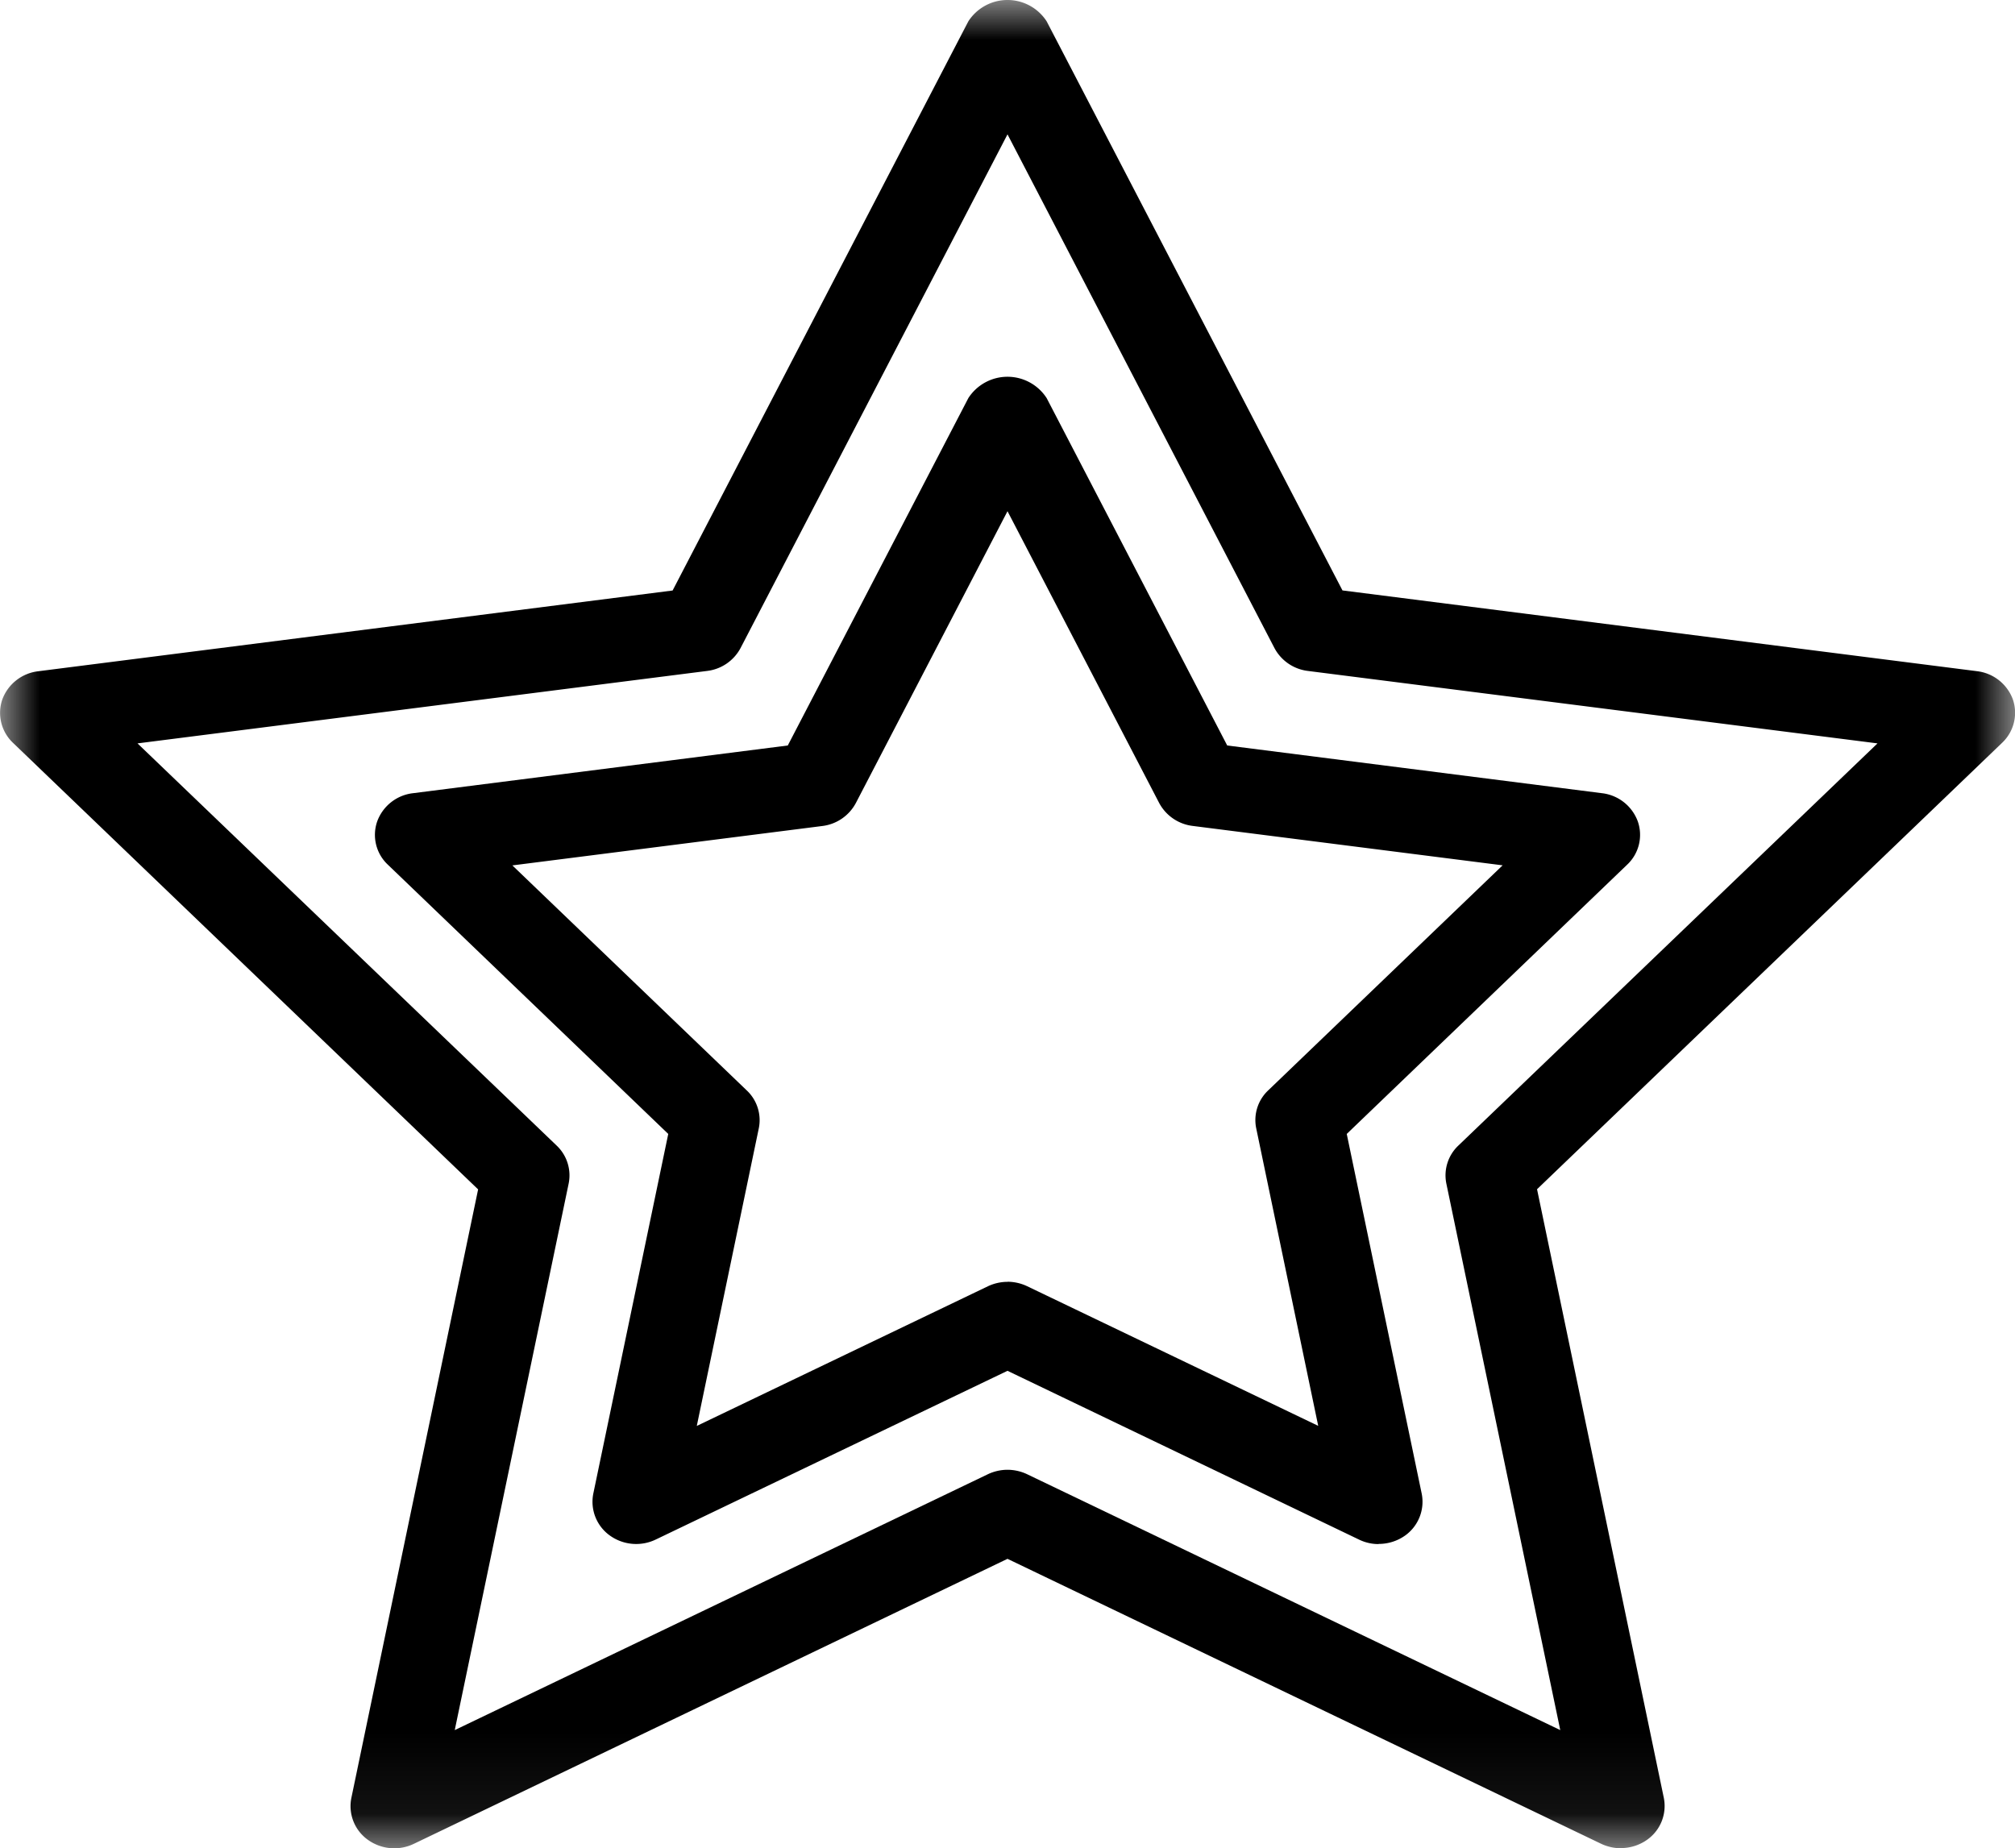
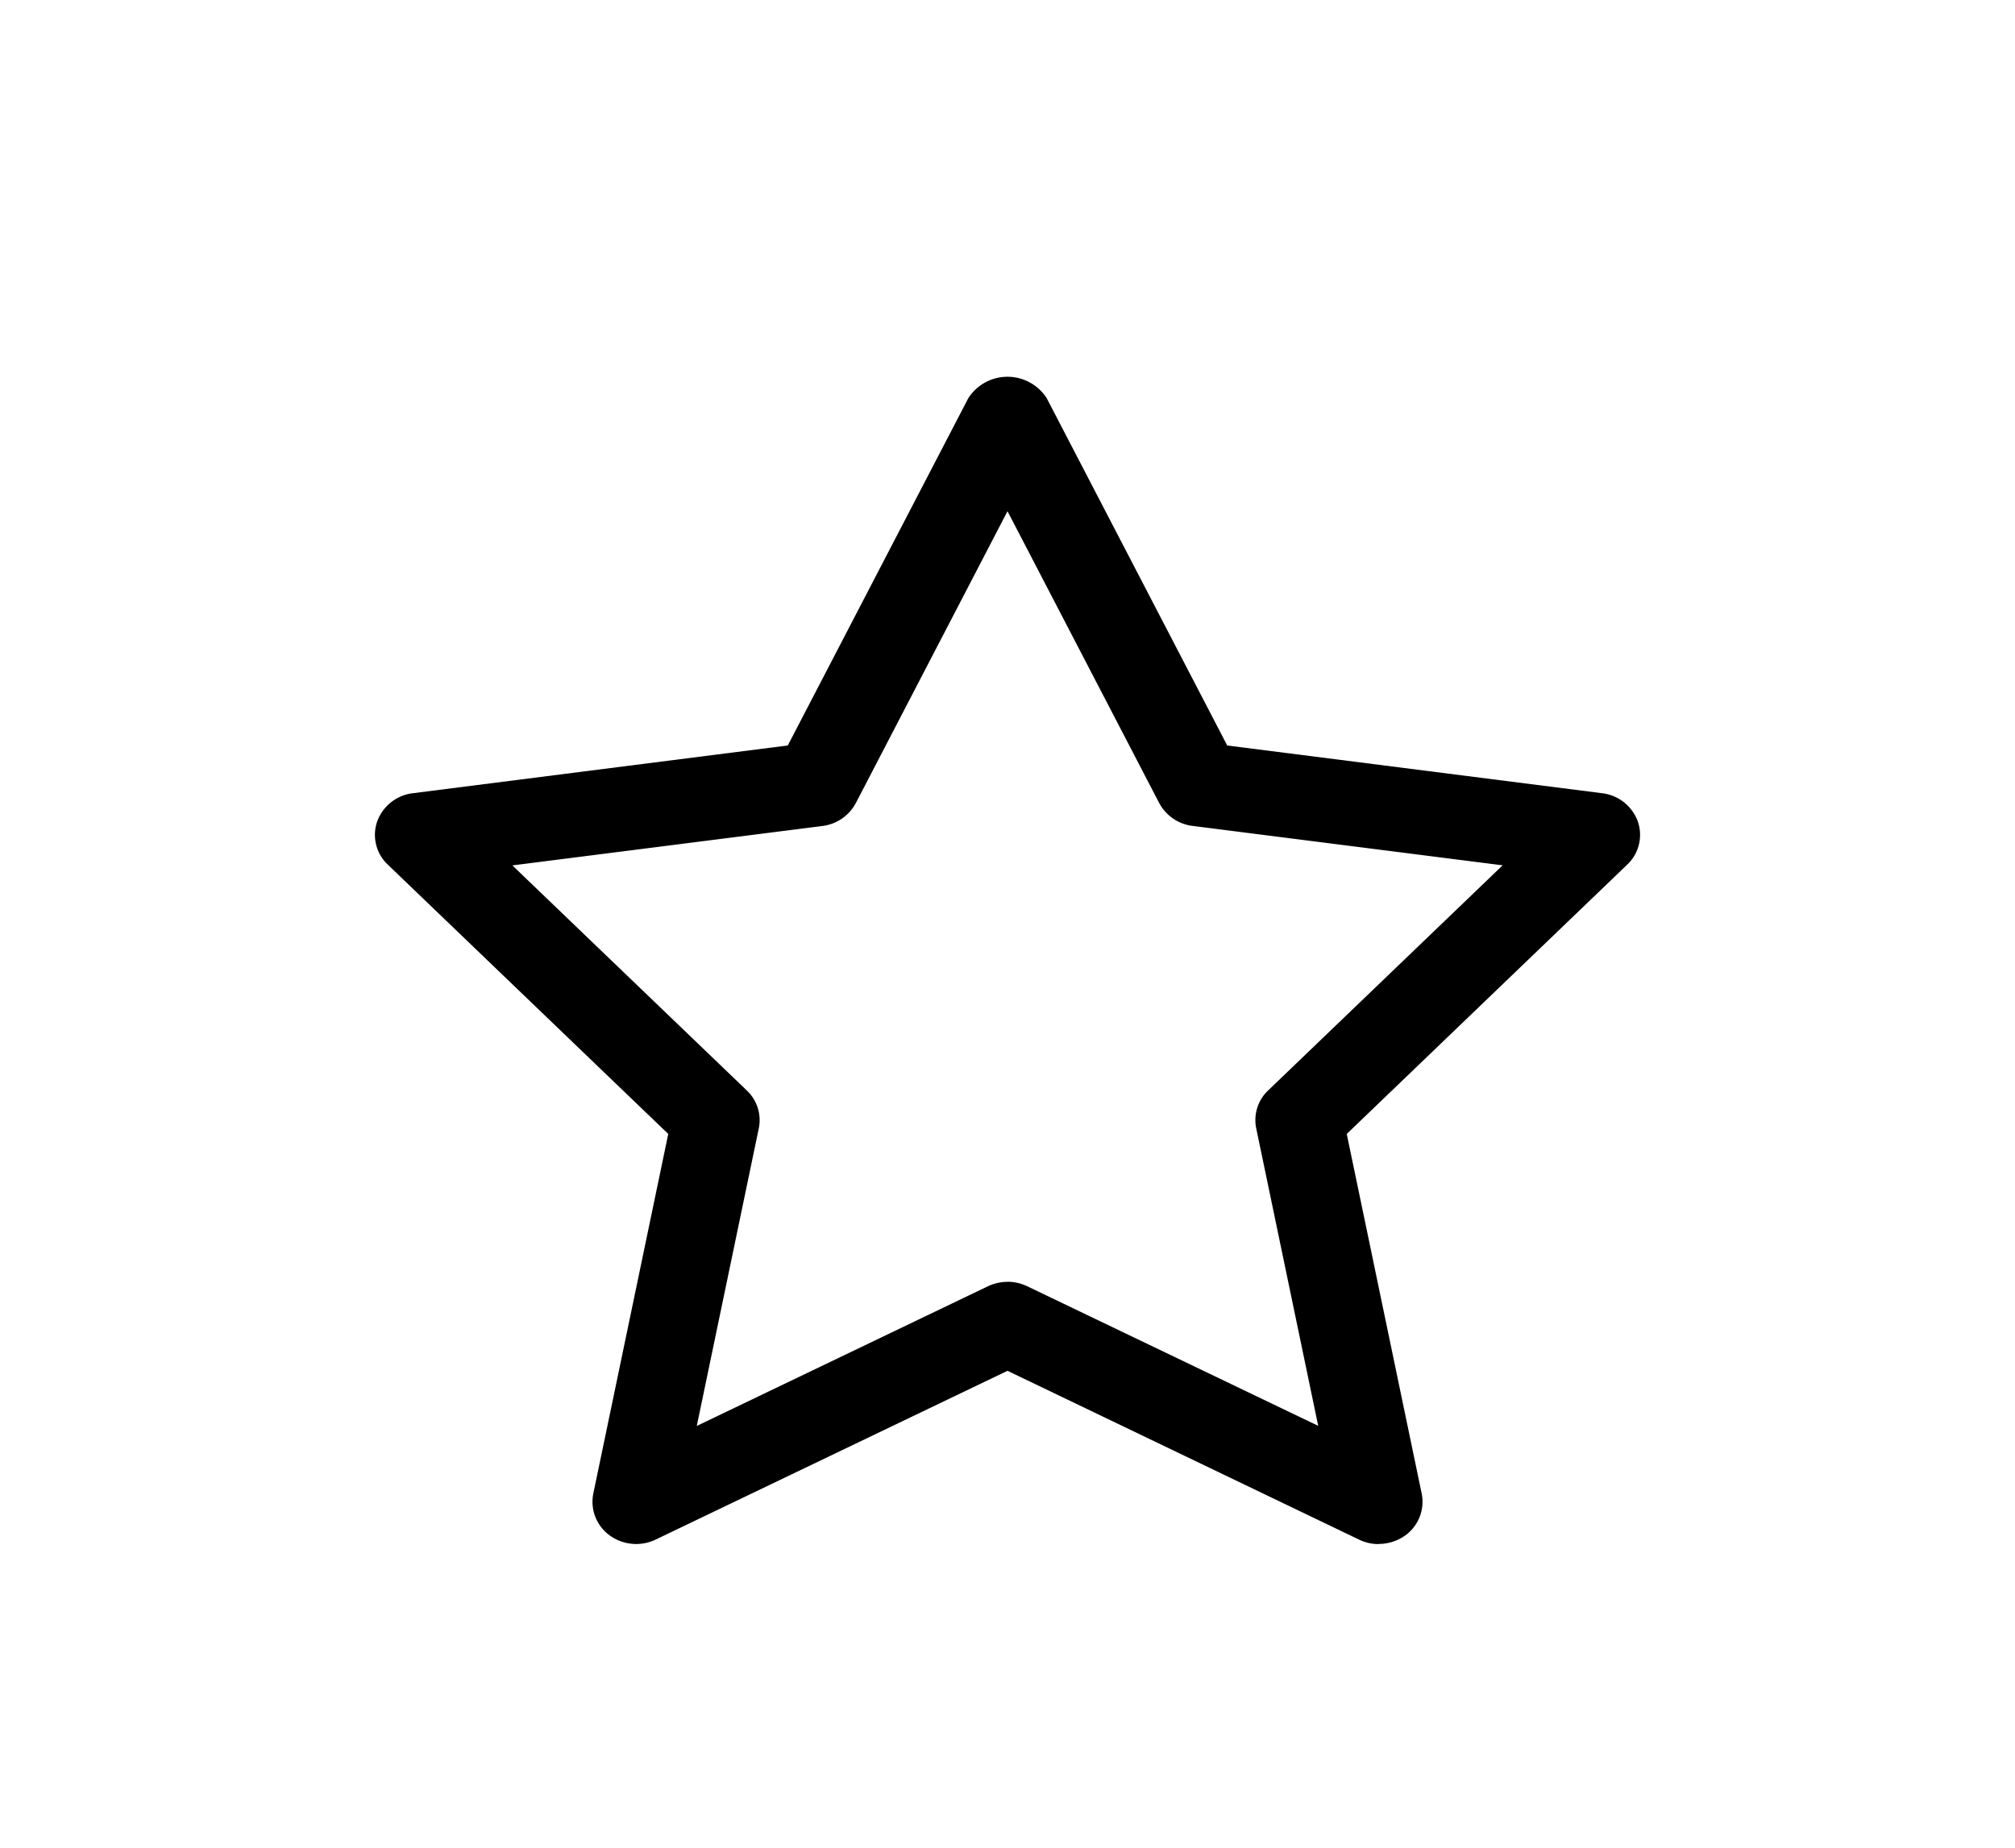
<svg xmlns="http://www.w3.org/2000/svg" id="bccb4f19-f29b-426e-9b78-2d491e6b8280" data-name="Layer 1" viewBox="0 0 25 22.933">
  <defs>
    <mask id="e3a7bd25-fdeb-4b45-9b92-f8e56bb4dec3" x="0" y="0" width="25" height="22.933" maskUnits="userSpaceOnUse">
      <g id="a2aec277-6d25-4bc3-9aa5-61796182ba0a" data-name="mask-2">
        <polygon id="a4e12735-4186-4ded-b0dd-c042a6872467" data-name="path-1" points="0 0 25 0 25 22.933 0 22.933 0 0" style="fill:#fff;fill-rule:evenodd" />
      </g>
    </mask>
  </defs>
  <title>star icon</title>
  <g id="f3e4bf7c-3011-4217-b281-a82180b746bf" data-name="Website-Pages">
    <g id="bfcdd4e0-1be6-4511-925f-097c514dfe2b" data-name="Home-Page-">
      <g id="b0fb7453-2389-45a2-b145-354770dce336" data-name="Group-6">
        <g id="af5d1f17-90c9-409a-a3c1-b8935dfc7efc" data-name="Group-3">
          <g style="mask:url(#e3a7bd25-fdeb-4b45-9b92-f8e56bb4dec3)">
-             <path id="b16ca34e-92a5-453a-949a-1368f4efb388" data-name="Fill-1" d="M12.5,18.237a.572.572,0,0,1,.243.055l6.615,3.175-1.413-6.78a.509.509,0,0,1,.148-.472l5.201-4.991-7.067-.899a.544.544,0,0,1-.415-.284L12.5,1.667,9.188,8.041a.543.543,0,0,1-.415.284l-7.067.899,5.201,4.991a.509.509,0,0,1,.148.472l-1.413,6.78,6.615-3.175a.572.572,0,0,1,.243-.055m7.609,4.696a.576.576,0,0,1-.243-.055L12.5,19.342,5.135,22.878a.561.561,0,0,1-.574-.052.513.513,0,0,1-.202-.516l1.573-7.552L.159,9.215a.512.512,0,0,1-.13-.537.541.541,0,0,1,.445-.349L8.345,7.327,12.014.265a.578.578,0,0,1,.972,0l3.67,7.061,7.872,1.002a.541.541,0,0,1,.445.349.512.512,0,0,1-.13.537l-5.773,5.542,1.573,7.552a.513.513,0,0,1-.202.516.561.561,0,0,1-.33.107" style="fill-rule:evenodd" />
-           </g>
+             </g>
        </g>
        <path id="b31626cb-4532-4f20-992e-94afc30dadf7" data-name="Fill-4" d="M12.5,15.904a.572.572,0,0,1,.243.055l3.612,1.733-.769-3.691a.506.506,0,0,1,.149-.472l2.908-2.792-3.846-.489a.546.546,0,0,1-.415-.284L12.5,6.343,10.618,9.965a.546.546,0,0,1-.415.284l-3.846.489L9.265,13.53a.506.506,0,0,1,.149.472l-.769,3.691,3.612-1.733a.572.572,0,0,1,.243-.055m4.605,3.254a.553.553,0,0,1-.242-.055L12.5,17.009,8.137,19.102a.56.56,0,0,1-.573-.051.515.515,0,0,1-.203-.518l.93-4.463-3.48-3.342a.507.507,0,0,1-.131-.536.538.538,0,0,1,.444-.35l4.65-.592,2.24-4.31a.578.578,0,0,1,.972,0l2.24,4.31,4.65.592a.539.539,0,0,1,.444.35.507.507,0,0,1-.131.536l-3.48,3.342.93,4.463a.515.515,0,0,1-.203.518.565.565,0,0,1-.331.106" style="fill-rule:evenodd" />
      </g>
    </g>
  </g>
</svg>